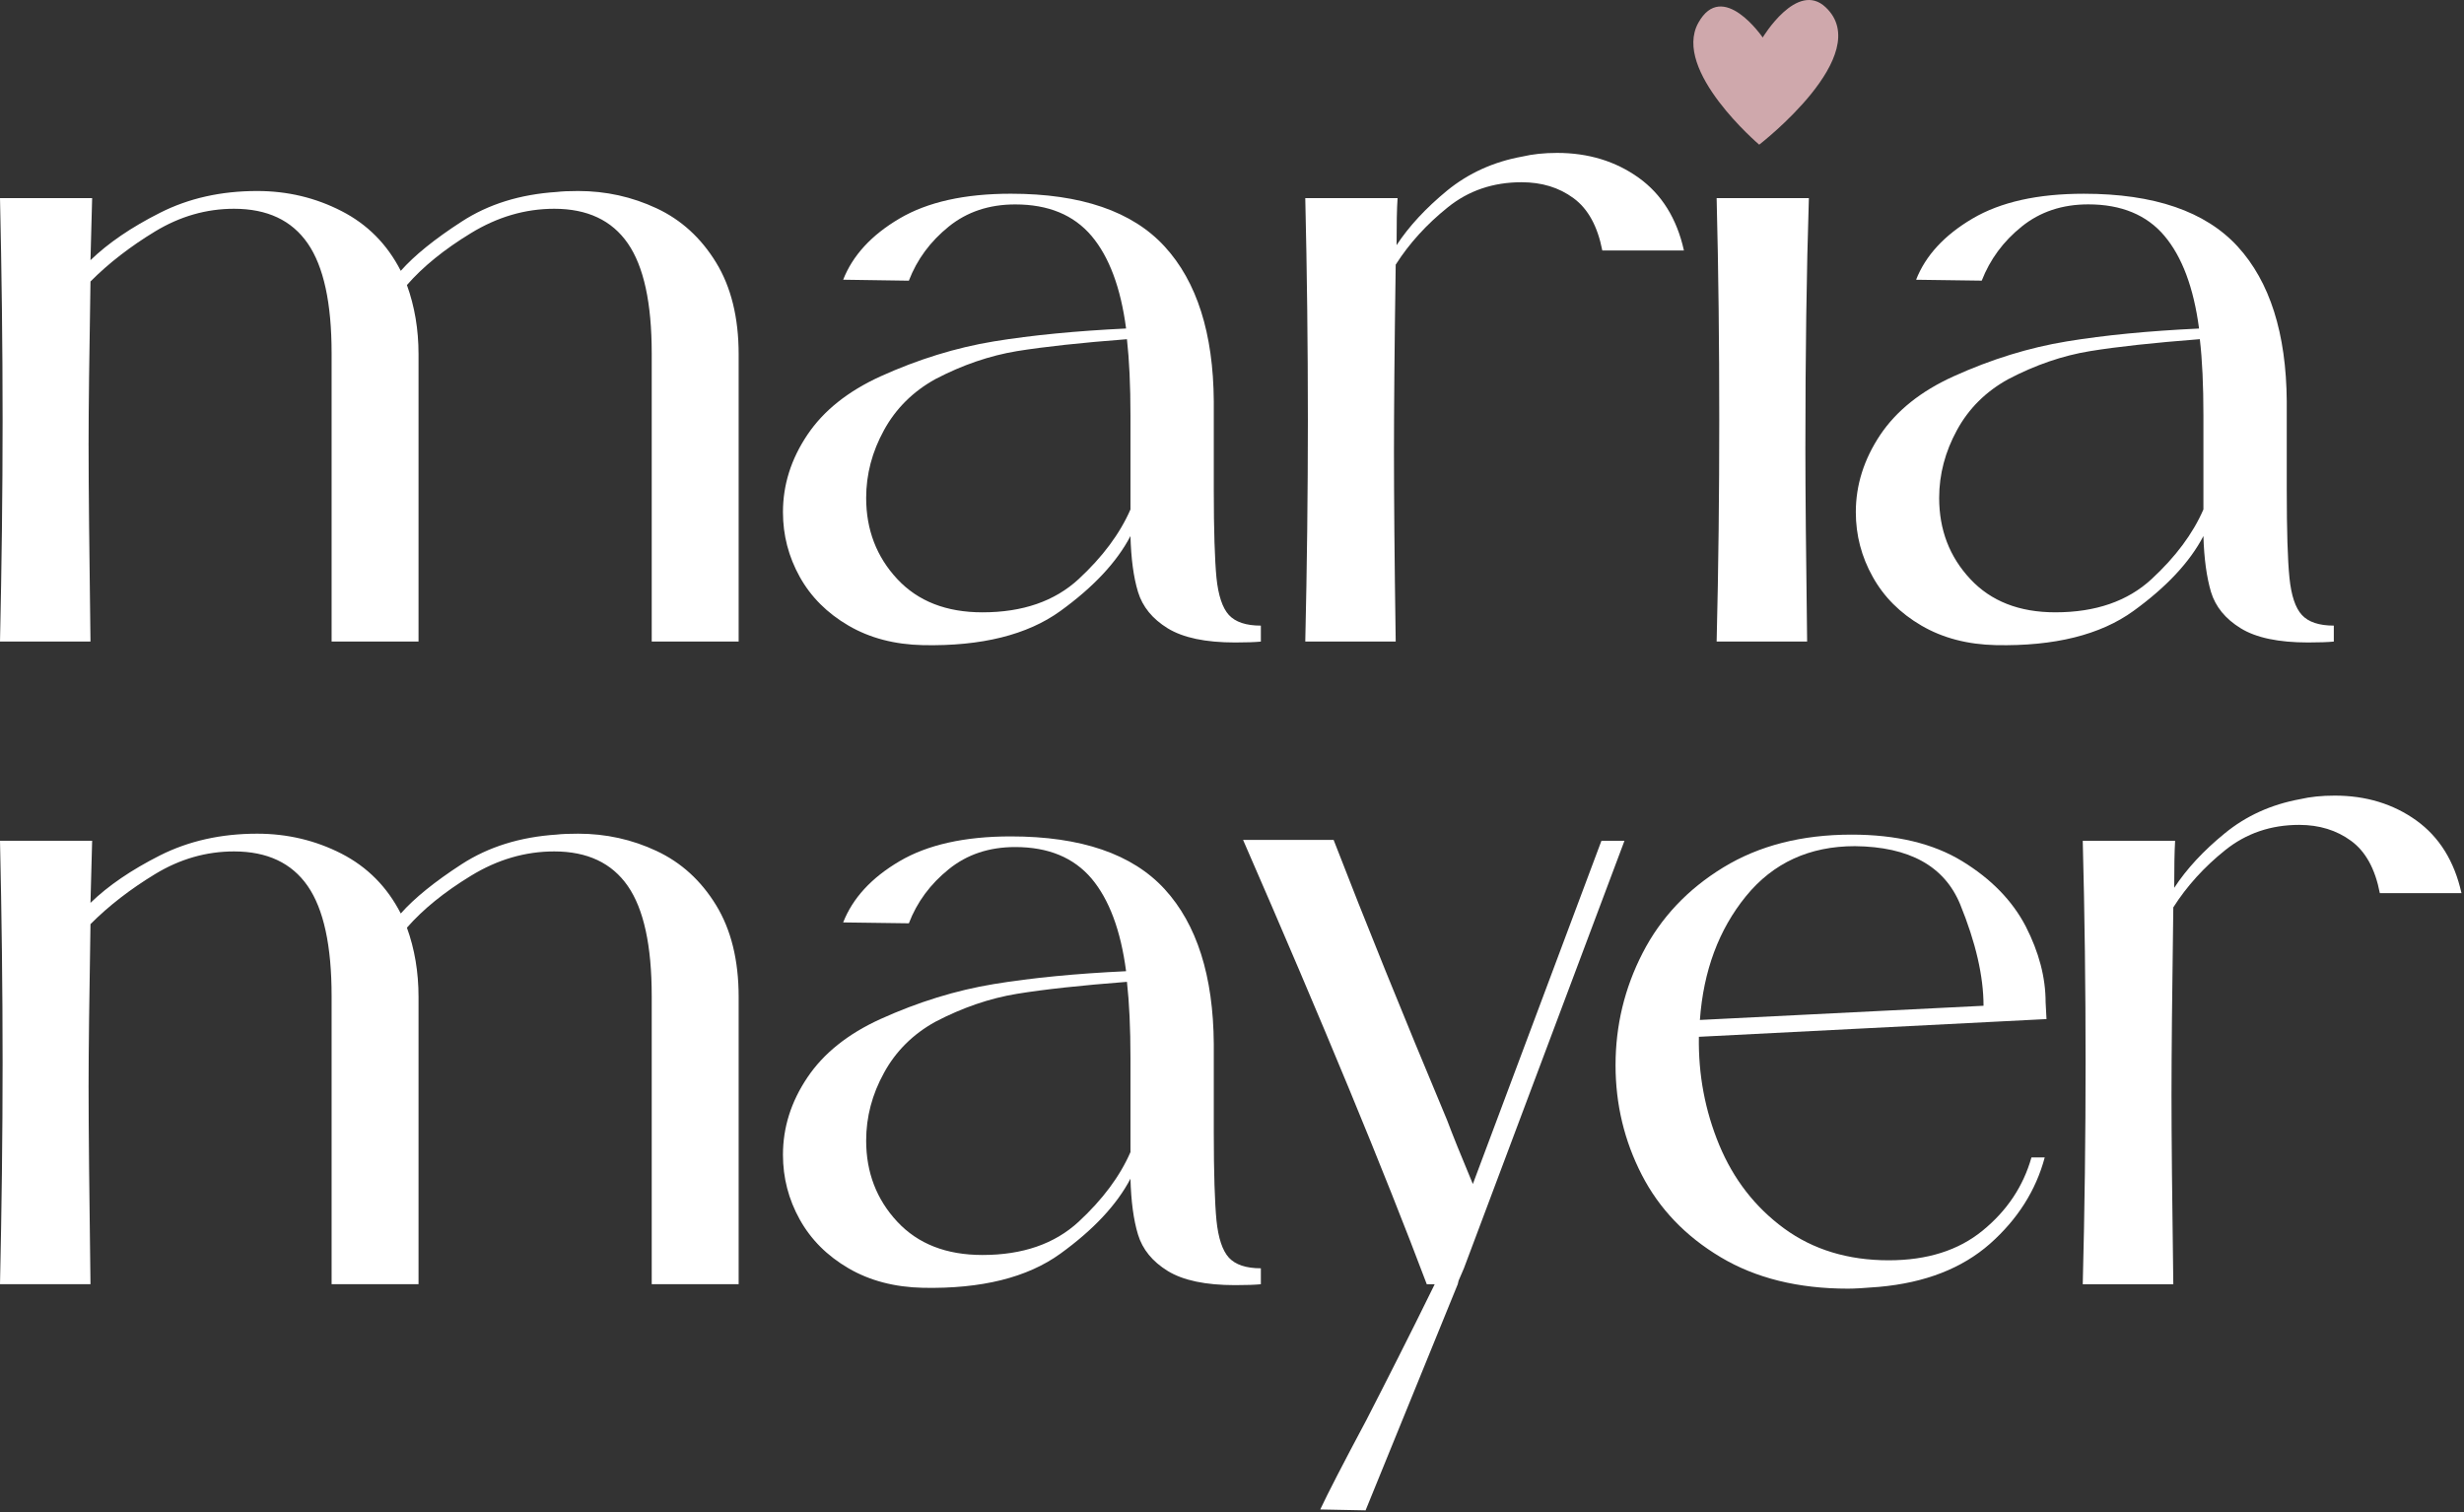
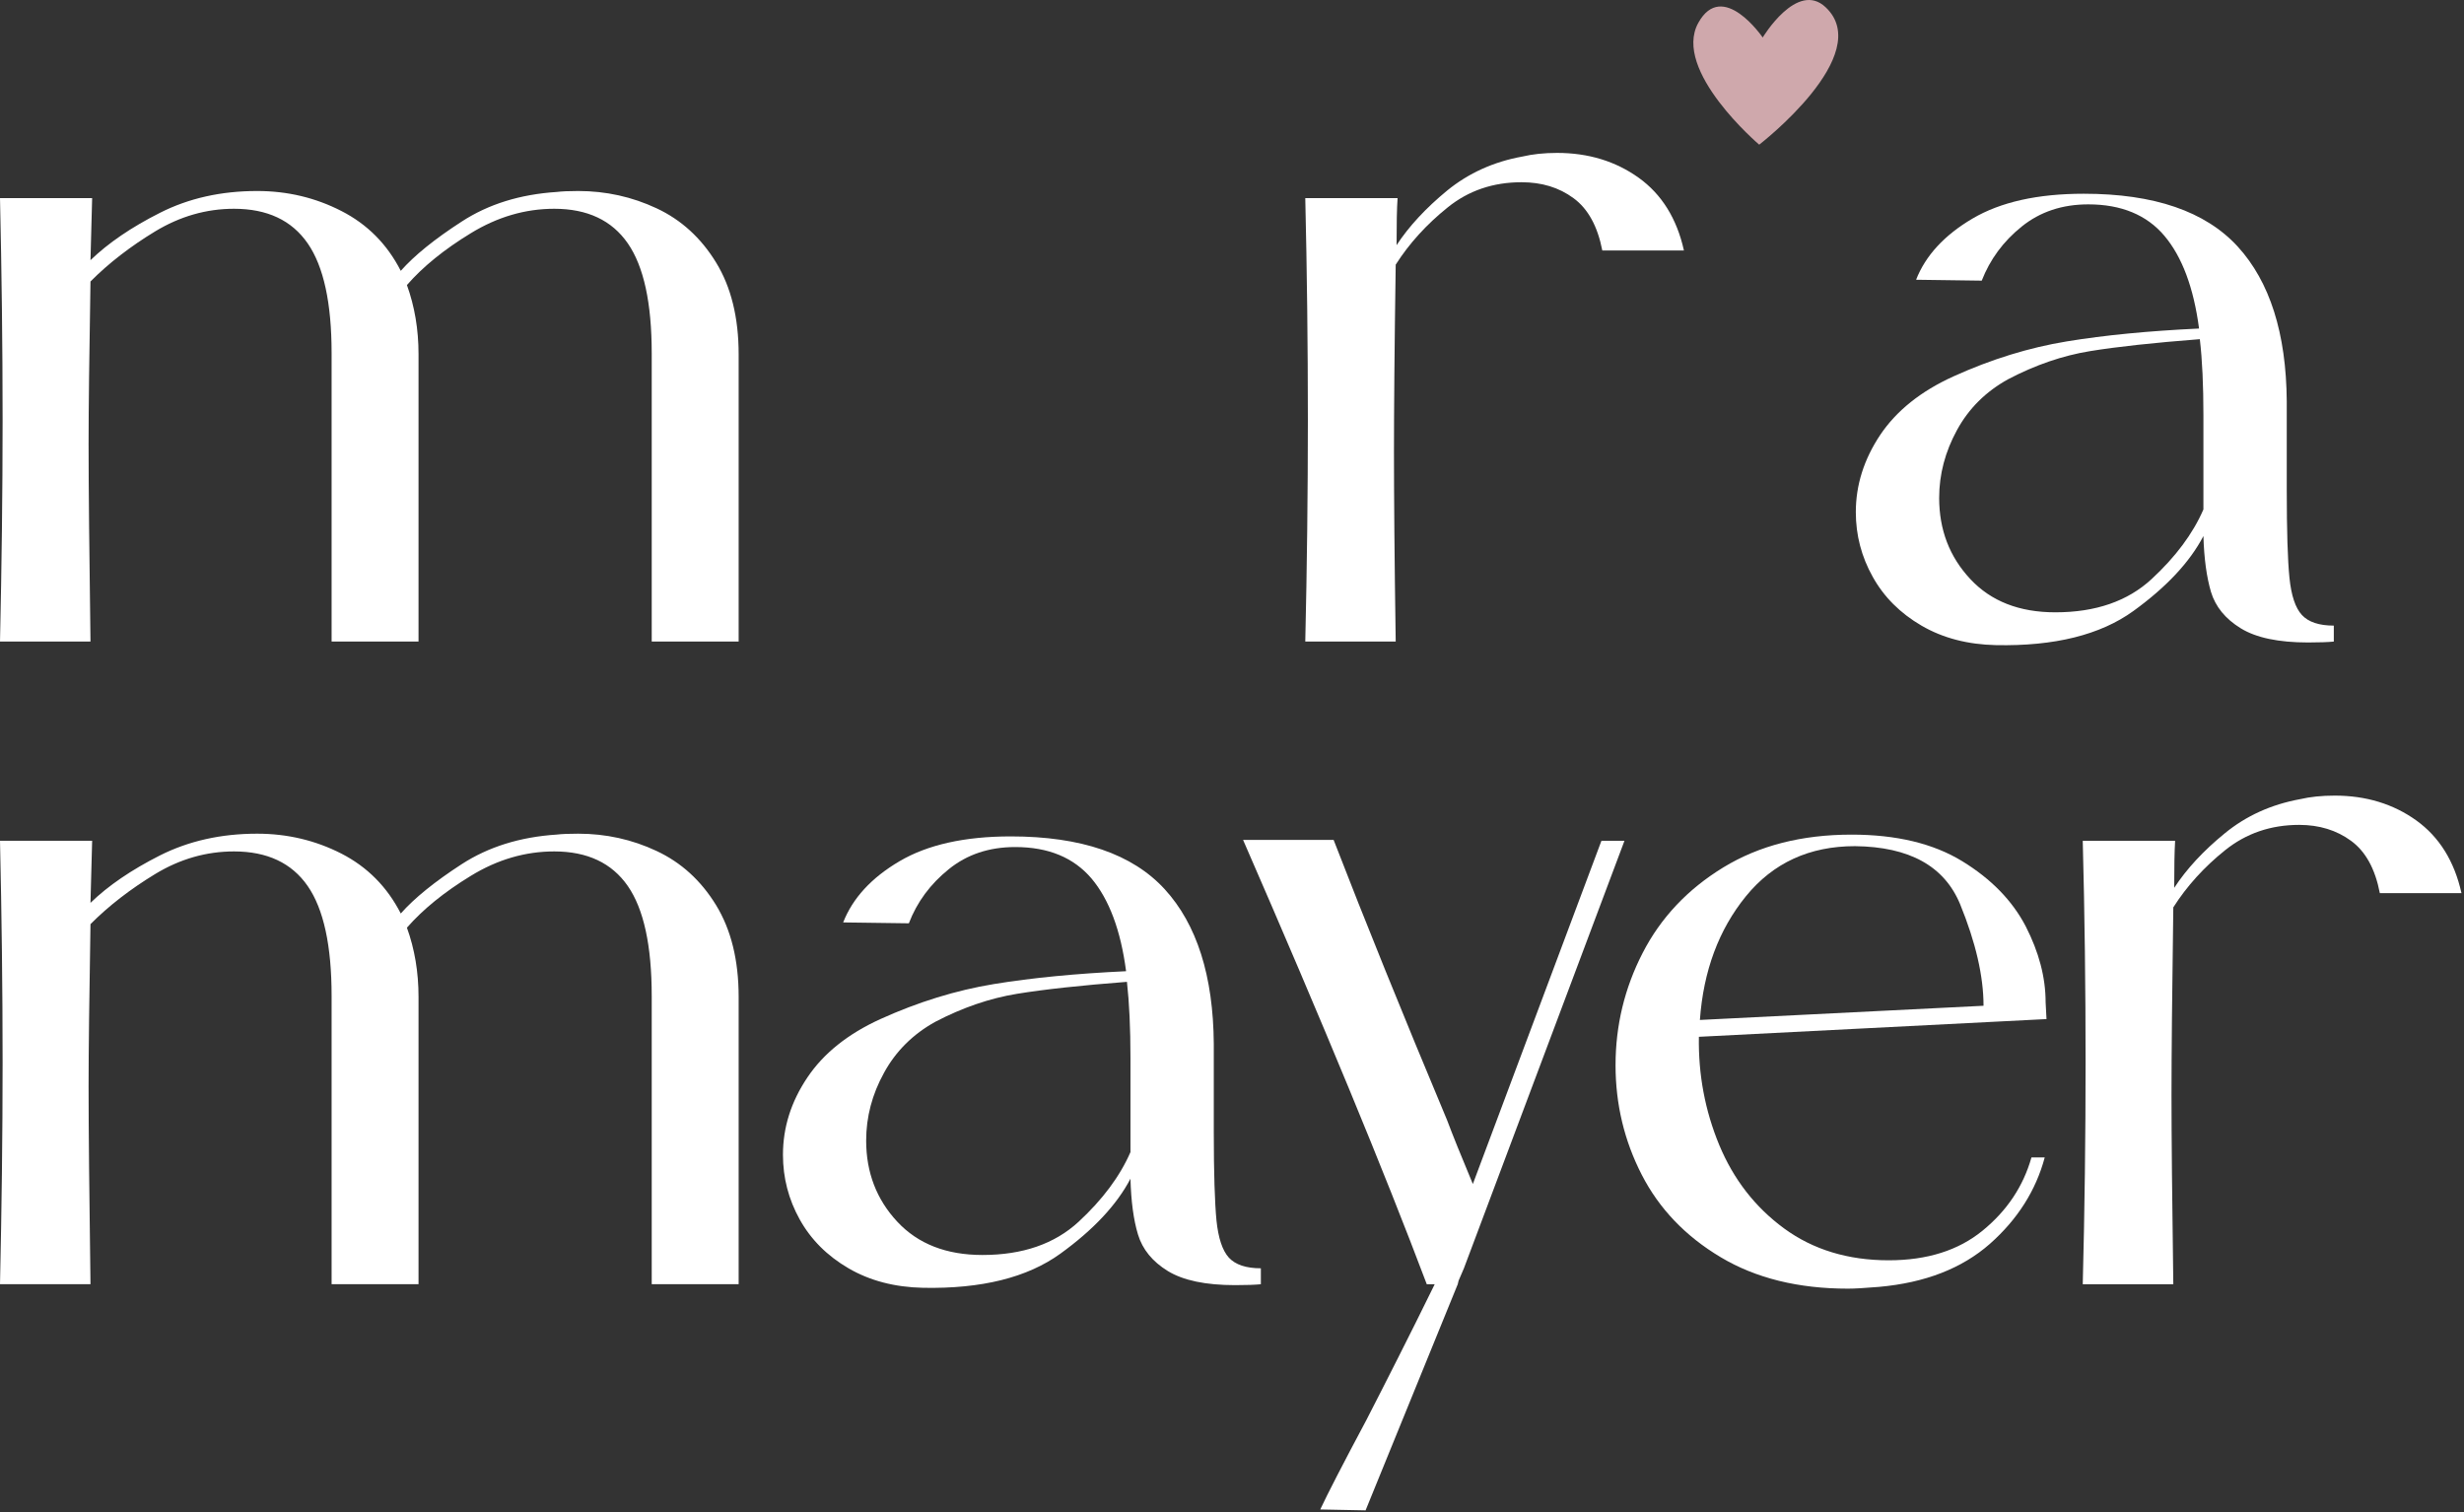
<svg xmlns="http://www.w3.org/2000/svg" width="471" height="289" viewBox="0 0 471 289" fill="none">
  <rect x="0" y="0" width="471" height="289" fill="#333333" stroke="none" />
  <path d="M110.52 36.509C115.817 36.509 120.821 37.618 125.507 39.814C130.215 42.01 133.996 45.474 136.871 50.16C139.746 54.846 141.195 60.709 141.195 67.704V122.625H124.578V67.523C124.578 57.925 123.062 50.93 120.006 46.515C116.949 42.101 112.263 39.905 105.947 39.905C100.401 39.905 95.081 41.467 90.01 44.568C84.916 47.67 80.841 50.975 77.785 54.484C79.257 58.559 80.004 62.95 80.004 67.704V122.625H63.387V67.523C63.387 57.925 61.87 50.93 58.814 46.515C55.758 42.101 51.072 39.905 44.733 39.905C39.436 39.905 34.41 41.354 29.656 44.229C24.925 47.104 20.782 50.296 17.296 53.805C17.069 67.591 16.933 77.937 16.933 84.819C16.933 93.082 17.069 105.669 17.296 122.625H0C0.317 108.386 0.498 94.259 0.498 80.246C0.498 66.007 0.317 51.88 0 37.867H17.613L17.296 49.73C20.669 46.47 25.106 43.436 30.584 40.675C36.086 37.89 42.266 36.509 49.148 36.509C54.921 36.509 60.286 37.777 65.266 40.335C70.224 42.87 74.005 46.674 76.608 51.767C79.211 48.824 83.082 45.7 88.221 42.372C93.36 39.022 99.427 37.143 106.445 36.69C107.351 36.577 108.709 36.509 110.52 36.509Z" fill="white" />
-   <path d="M206.188 110.686C210.768 106.445 214.069 102.011 216.092 97.377V79.414C216.092 73.648 215.86 68.788 215.418 64.836C206.606 65.51 199.608 66.277 194.399 67.114C189.215 67.975 184.006 69.742 178.798 72.462C174.52 74.834 171.242 78.089 168.986 82.204C166.708 86.343 165.569 90.656 165.569 95.173C165.569 101.276 167.568 106.445 171.521 110.686C175.473 114.92 180.891 117.041 187.796 117.041C195.469 117.041 201.607 114.92 206.188 110.686ZM232.019 83.645V93.648C232.019 101.444 232.205 107.038 232.531 110.43C232.879 113.818 233.67 116.192 234.902 117.547C236.158 118.905 238.18 119.582 241.017 119.582V122.635C239.878 122.744 238.25 122.804 236.088 122.804C230.438 122.804 226.16 121.9 223.207 120.093C220.277 118.285 218.394 115.966 217.534 113.141C216.674 110.319 216.208 106.759 216.092 102.462C213.488 107.438 209.024 112.209 202.7 116.785C196.376 121.36 187.61 123.537 176.427 123.314C171.009 123.197 166.266 121.956 162.197 119.582C158.128 117.21 155.013 114.104 152.874 110.261C150.735 106.42 149.665 102.293 149.665 97.886C149.665 92.69 151.2 87.784 154.315 83.134C157.408 78.507 162.081 74.787 168.289 71.95C175.52 68.672 182.774 66.44 189.982 65.254C197.236 64.069 205.653 63.255 215.255 62.79C214.232 55.001 212.023 49.095 208.652 45.096C205.234 41.074 200.398 39.074 194.051 39.074C189.075 39.074 184.843 40.492 181.356 43.306C177.845 46.142 175.287 49.583 173.729 53.652L161.174 53.466C162.988 48.839 166.568 44.933 171.939 41.771C177.31 38.609 184.402 37.028 193.214 37.028C206.653 37.028 216.464 40.399 222.626 47.119C228.787 53.838 231.926 63.697 232.019 76.694V83.645Z" fill="white" />
  <path d="M297.641 29.227C303.625 29.227 308.825 30.818 313.242 33.977C317.635 37.135 320.532 41.77 321.886 47.873H306.284C305.382 43.24 303.553 39.906 300.775 37.871C297.997 35.829 294.696 34.832 290.849 34.832C285.435 34.832 280.709 36.423 276.72 39.652C272.706 42.875 269.382 46.517 266.793 50.585C266.556 66.633 266.461 78.609 266.461 86.521C266.461 94.545 266.556 106.58 266.793 122.626H249.506C249.838 108.385 250.004 94.263 250.004 80.25C250.004 66.011 249.838 51.884 249.506 37.871H267.15C267.007 39.906 266.96 42.901 266.96 46.855C269.334 43.24 272.564 39.766 276.625 36.423C280.709 33.098 285.506 30.913 291.039 29.916C292.962 29.465 295.147 29.227 297.641 29.227Z" fill="white" />
-   <path d="M328.139 122.629C328.497 108.391 328.64 94.268 328.64 80.254C328.64 66.016 328.497 51.89 328.139 37.874H345.772C345.318 52.005 345.103 67.937 345.103 85.678C345.103 93.814 345.222 106.133 345.437 122.629H328.139Z" fill="white" />
  <path d="M411.287 110.683C415.87 106.443 419.179 102.01 421.189 97.375V79.407C421.189 73.645 420.968 68.788 420.503 64.83C411.704 65.509 404.694 66.273 399.498 67.119C394.302 67.967 389.107 69.744 383.911 72.459C379.597 74.829 376.337 78.079 374.083 82.204C371.828 86.331 370.676 90.652 370.676 95.172C370.676 101.274 372.661 106.443 376.632 110.683C380.577 114.919 385.994 117.039 392.881 117.039C400.577 117.039 406.704 114.919 411.287 110.683ZM437.12 83.645V93.645C437.12 101.441 437.291 107.037 437.634 110.429C437.977 113.816 438.762 116.191 440.012 117.546C441.261 118.901 443.296 119.58 446.114 119.58V122.632C444.987 122.742 443.345 122.803 441.188 122.803C435.551 122.803 431.238 121.896 428.321 120.09C425.38 118.284 423.493 115.965 422.635 113.139C421.802 110.316 421.311 106.757 421.189 102.461C418.591 107.436 414.13 112.205 407.807 116.784C401.484 121.359 392.709 123.534 381.533 123.311C376.117 123.195 371.362 121.953 367.294 119.58C363.225 117.208 360.113 114.1 357.98 110.26C355.824 106.419 354.745 102.289 354.745 97.883C354.745 92.689 356.314 87.773 359.402 83.138C362.514 78.506 367.171 74.775 373.396 71.95C380.626 68.67 387.857 66.44 395.087 65.254C402.317 64.065 410.748 63.246 420.356 62.798C419.326 54.999 417.12 49.095 413.738 45.083C410.356 41.073 405.479 39.063 399.18 39.063C394.204 39.063 389.964 40.48 386.46 43.301C382.93 46.13 380.406 49.578 378.813 53.644L366.264 53.472C368.078 48.843 371.681 44.943 377.048 41.779C382.416 38.615 389.499 37.032 398.322 37.032C411.777 37.032 421.556 40.394 427.733 47.115C433.884 53.842 437.022 63.702 437.12 76.695V83.645Z" fill="white" />
  <path d="M110.52 159.351C115.817 159.351 120.821 160.453 125.507 162.656C130.215 164.859 133.996 168.309 136.871 172.997C139.746 177.685 141.195 183.535 141.195 190.542V245.462H124.578V190.37C124.578 180.769 123.062 173.762 120.006 169.352C116.949 164.945 112.263 162.742 105.947 162.742C100.401 162.742 95.081 164.295 90.01 167.403C84.916 170.511 80.841 173.819 77.785 177.319C79.257 181.387 80.004 185.792 80.004 190.542V245.462H63.387V190.37C63.387 180.769 61.87 173.762 58.814 169.352C55.758 164.945 51.072 162.742 44.733 162.742C39.436 162.742 34.41 164.182 29.656 167.066C24.925 169.943 20.782 173.139 17.296 176.642C17.069 190.433 16.933 200.77 16.933 207.661C16.933 215.91 17.069 228.508 17.296 245.462H0C0.317 231.22 0.498 217.099 0.498 203.085C0.498 188.846 0.317 174.72 0 160.707H17.613L17.296 172.574C20.669 169.298 25.106 166.273 30.584 163.502C36.086 160.736 42.266 159.351 49.148 159.351C54.921 159.351 60.286 160.623 65.266 163.163C70.224 165.71 74.005 169.522 76.608 174.607C79.211 171.67 83.082 168.535 88.221 165.2C93.36 161.866 99.427 159.973 106.445 159.52C107.351 159.409 108.709 159.351 110.52 159.351Z" fill="white" />
  <path d="M206.188 233.522C210.768 229.283 214.069 224.849 216.092 220.216V202.247C216.092 196.484 215.86 191.626 215.418 187.669C206.606 188.348 199.608 189.111 194.399 189.959C189.215 190.806 184.006 192.584 178.798 195.3C174.52 197.669 171.242 200.92 168.986 205.047C166.708 209.169 165.569 213.494 165.569 218.011C165.569 224.115 167.568 229.283 171.521 233.522C175.473 237.758 180.891 239.879 187.796 239.879C195.469 239.879 201.607 237.758 206.188 233.522ZM232.019 206.486V216.486C232.019 224.282 232.205 229.879 232.531 233.268C232.879 236.658 233.67 239.03 234.902 240.388C236.158 241.741 238.18 242.422 241.017 242.422V245.473C239.878 245.582 238.25 245.642 236.088 245.642C230.438 245.642 226.16 244.738 223.207 242.931C220.277 241.122 218.394 238.804 217.534 235.98C216.674 233.157 216.208 229.597 216.092 225.3C213.488 230.276 209.024 235.047 202.7 239.623C196.376 244.201 187.61 246.373 176.427 246.152C171.009 246.035 166.266 244.792 162.197 242.422C158.128 240.048 155.013 236.94 152.874 233.096C150.735 229.258 149.665 225.131 149.665 220.722C149.665 215.528 151.2 210.611 154.315 205.977C157.408 201.345 162.081 197.616 168.289 194.789C175.52 191.51 182.774 189.278 189.982 188.095C197.236 186.907 205.653 186.088 215.255 185.637C214.232 177.839 212.023 171.936 208.652 167.923C205.234 163.912 200.398 161.905 194.051 161.905C189.075 161.905 184.843 163.321 181.356 166.144C177.845 168.969 175.287 172.417 173.729 176.483L161.174 176.314C162.988 171.682 166.568 167.781 171.939 164.619C177.31 161.457 184.402 159.871 193.214 159.871C206.653 159.871 216.464 163.233 222.626 169.954C228.787 176.681 231.926 186.542 232.019 199.534V206.486Z" fill="white" />
  <path d="M310.52 160.713L279.835 242.416L278.816 244.786L278.651 245.468L261.035 288.69L252.369 288.52C253.742 285.579 256.678 279.875 261.201 271.399C263 267.895 265.036 263.915 267.286 259.452C269.559 254.984 271.855 250.324 274.247 245.468H272.731C264.587 223.884 252.89 195.576 237.618 160.543H254.926C260.917 176.028 268.138 193.88 276.614 214.105C277.632 216.821 279.266 220.889 281.539 226.313L306.116 160.713H310.52Z" fill="white" />
  <path d="M333.738 171.31C328.541 177.696 325.616 185.576 324.939 194.955L379.157 192.243C379.157 186.596 377.658 180.125 374.685 172.835C371.664 165.547 364.992 161.847 354.574 161.735C345.896 161.735 338.935 164.928 333.738 171.31ZM378.988 235.216C383.629 231.43 386.747 226.77 388.318 221.23H390.856C389.164 227.558 385.659 233.069 380.366 237.756C375.024 242.448 367.989 245.189 359.167 245.977C356.459 246.204 354.477 246.315 353.244 246.315C343.745 246.315 335.623 244.314 328.903 240.299C322.183 236.289 317.156 231.034 313.82 224.537C310.484 218.039 308.816 211.058 308.816 203.601C308.816 196.033 310.532 188.885 313.989 182.161C317.446 175.438 322.57 169.983 329.411 165.801C336.252 161.622 344.422 159.531 353.921 159.531C362.502 159.531 369.561 161.225 375.096 164.617C380.631 168.006 384.668 172.158 387.23 177.075C389.744 181.989 391.025 186.821 391.025 191.568L391.195 194.788L324.746 198.177C324.625 205.409 325.93 212.306 328.637 218.856C331.369 225.412 335.478 230.72 341.014 234.79C346.573 238.858 353.245 240.894 361.028 240.894C368.376 240.894 374.371 239.001 378.988 235.216Z" fill="white" />
  <path d="M446.281 152.074C452.273 152.074 457.476 153.66 461.89 156.823C466.28 159.987 469.165 164.62 470.521 170.721H454.912C454.024 166.088 452.199 162.756 449.413 160.719C446.651 158.687 443.322 157.669 439.5 157.669C434.075 157.669 429.365 159.282 425.346 162.502C421.327 165.723 418.022 169.365 415.433 173.433C415.211 189.481 415.088 201.458 415.088 209.368C415.088 217.395 415.211 229.426 415.433 245.474H398.123C398.493 231.233 398.665 217.111 398.665 203.098C398.665 188.86 398.493 174.733 398.123 160.719H415.779C415.655 162.756 415.606 165.75 415.606 169.703C417.973 166.088 421.179 162.613 425.272 159.282C429.341 155.945 434.125 153.771 439.673 152.752C441.596 152.306 443.791 152.074 446.281 152.074Z" fill="white" />
  <path d="M336.276 27.653C336.276 27.653 319.615 13.496 324.625 4.386C329.276 -4.052 336.947 7.167 336.947 7.167C336.947 7.167 343.515 -3.788 348.981 1.39C358.593 10.451 336.276 27.653 336.276 27.653Z" fill="#CFA8AC" />
</svg>